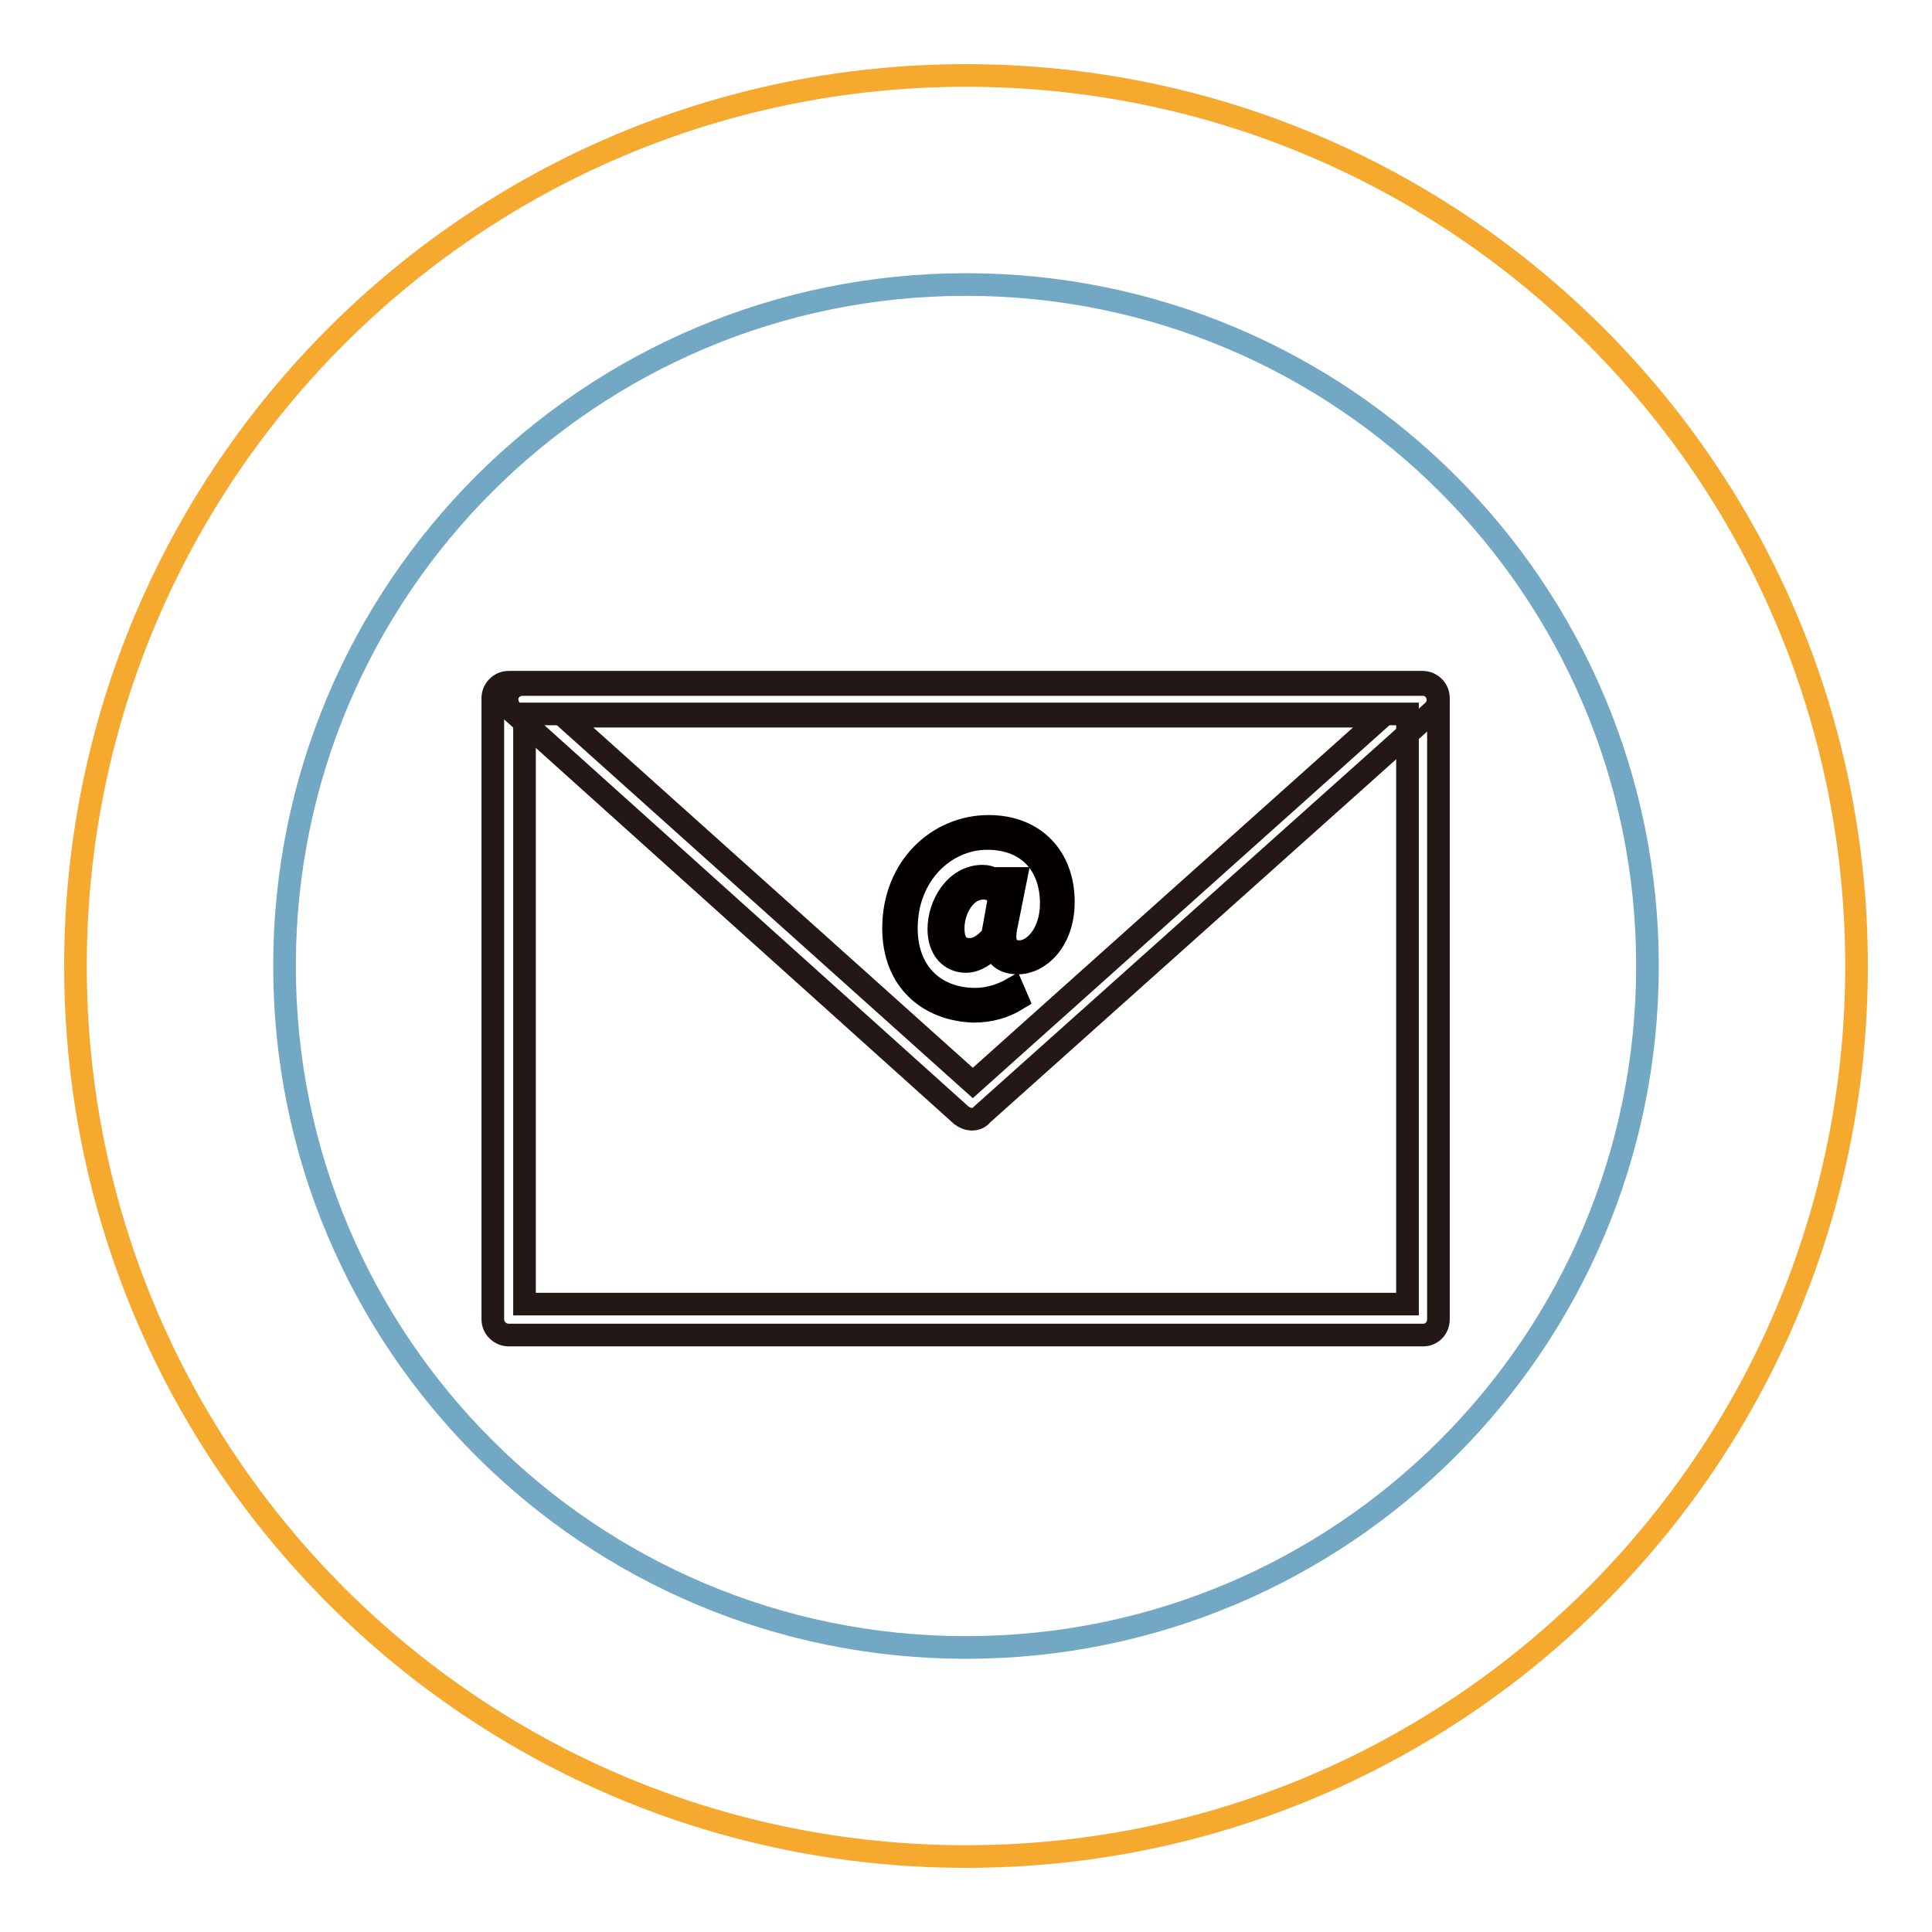
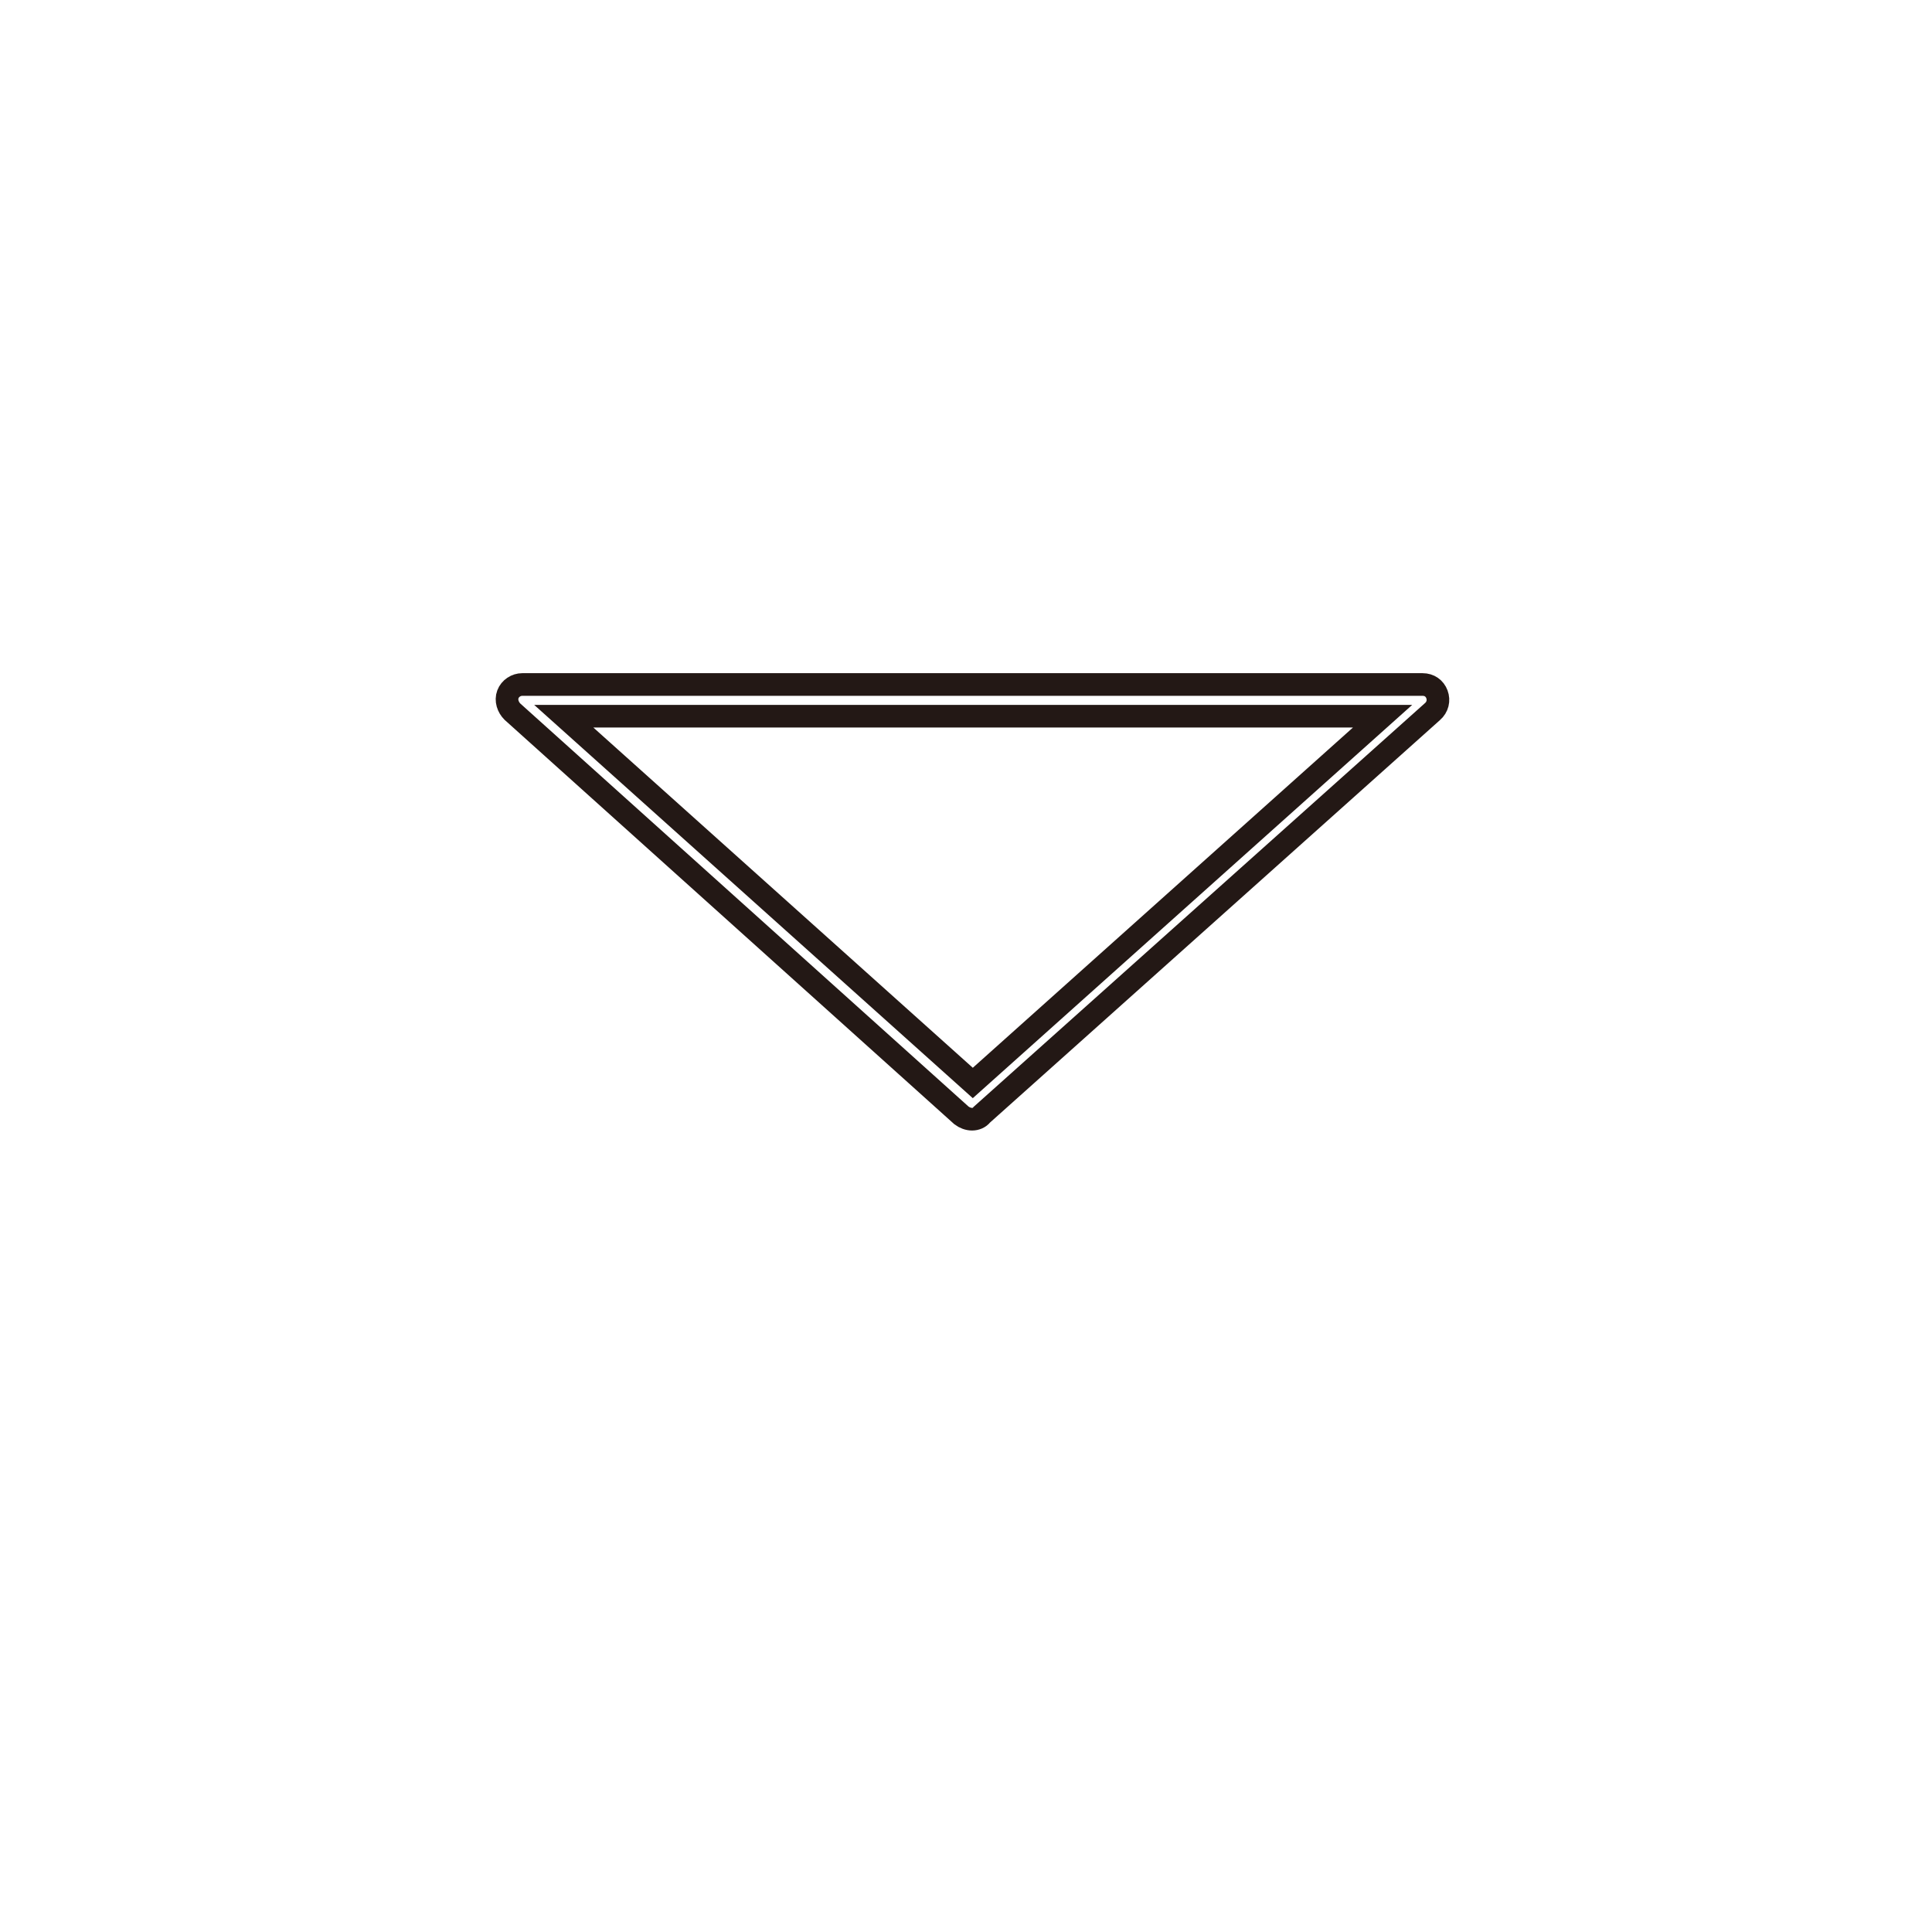
<svg xmlns="http://www.w3.org/2000/svg" version="1.1" x="0px" y="0px" viewBox="0 0 256 256" enable-background="new 0 0 256 256" xml:space="preserve">
  <g>
-     <path stroke-width="3" fill-opacity="0" stroke="#73a8c4" d="M37.7,128c0,49.9,40.4,90.3,90.3,90.3s90.3-40.4,90.3-90.3l0,0c0-49.9-40.4-90.3-90.3-90.3 S37.7,78.1,37.7,128L37.7,128z" />
-     <path stroke-width="3" fill-opacity="0" stroke="#f5a92f" d="M246,128c0,65.2-52.8,118-118,118c-65.2,0-118-52.8-118-118C10,62.8,62.8,10,128,10 C193.2,10,246,62.8,246,128z" />
    <path stroke-width="3" fill-opacity="0" stroke="#231815" d="M128.8,148.3c-0.5,0-1-0.2-1.4-0.5L67.9,94.3c-0.6-0.6-0.9-1.5-0.6-2.3c0.3-0.8,1.1-1.3,1.9-1.3h119.3 c0.9,0,1.6,0.5,1.9,1.3c0.3,0.8,0.1,1.7-0.6,2.3l-59.7,53.4C129.8,148.1,129.3,148.3,128.8,148.3z M74.7,94.9l54.2,48.6l54.3-48.6 H74.7z" />
-     <path stroke-width="3" fill-opacity="0" stroke="#231815" d="M188.6,176.9H67.4c-1.1,0-2.1-0.9-2.1-2.1V92.5c0-1.1,0.9-2.1,2.1-2.1h121.1c1.1,0,2.1,0.9,2.1,2.1v82.3 C190.6,176,189.7,176.9,188.6,176.9z M69.5,172.8h117V94.6h-117V172.8z" />
-     <path stroke-width="3" fill-opacity="0" stroke="#040000" d="M118.4,123c0-8.1,5.9-13.5,12.6-13.5c6.1,0,9.9,4.1,9.9,10c0,5.3-3.3,8.1-6,8.1c-1.7,0-2.9-0.7-3.1-2.3 h-0.1c-1,1.2-2.4,2.1-3.7,2.1c-2,0-3.6-1.5-3.6-4.3c0-3.2,2.2-7,5.8-7c1.1,0,1.9,0.5,2.5,1.5h0.1l0.3-1.2h1.5l-1.2,6 c-0.6,2.5,0,3.7,1.7,3.7c1.9,0,4.2-2.4,4.2-6.4c0-5-3-8.6-8.5-8.6c-5.5,0-10.7,4.7-10.7,11.9c0,6,3.9,9.4,9.1,9.4 c1.9,0,3.6-0.6,5-1.4l0.6,1.4c-1.8,1.1-3.7,1.6-5.8,1.6C123.1,133.8,118.4,130,118.4,123L118.4,123z M131.5,124l0.9-5 c-0.6-1-1.2-1.3-2.1-1.3c-2.5,0-4,2.9-4,5.3c0,2.1,0.9,2.8,2.2,2.8C129.4,125.8,130.4,125.3,131.5,124L131.5,124z" />
  </g>
</svg>